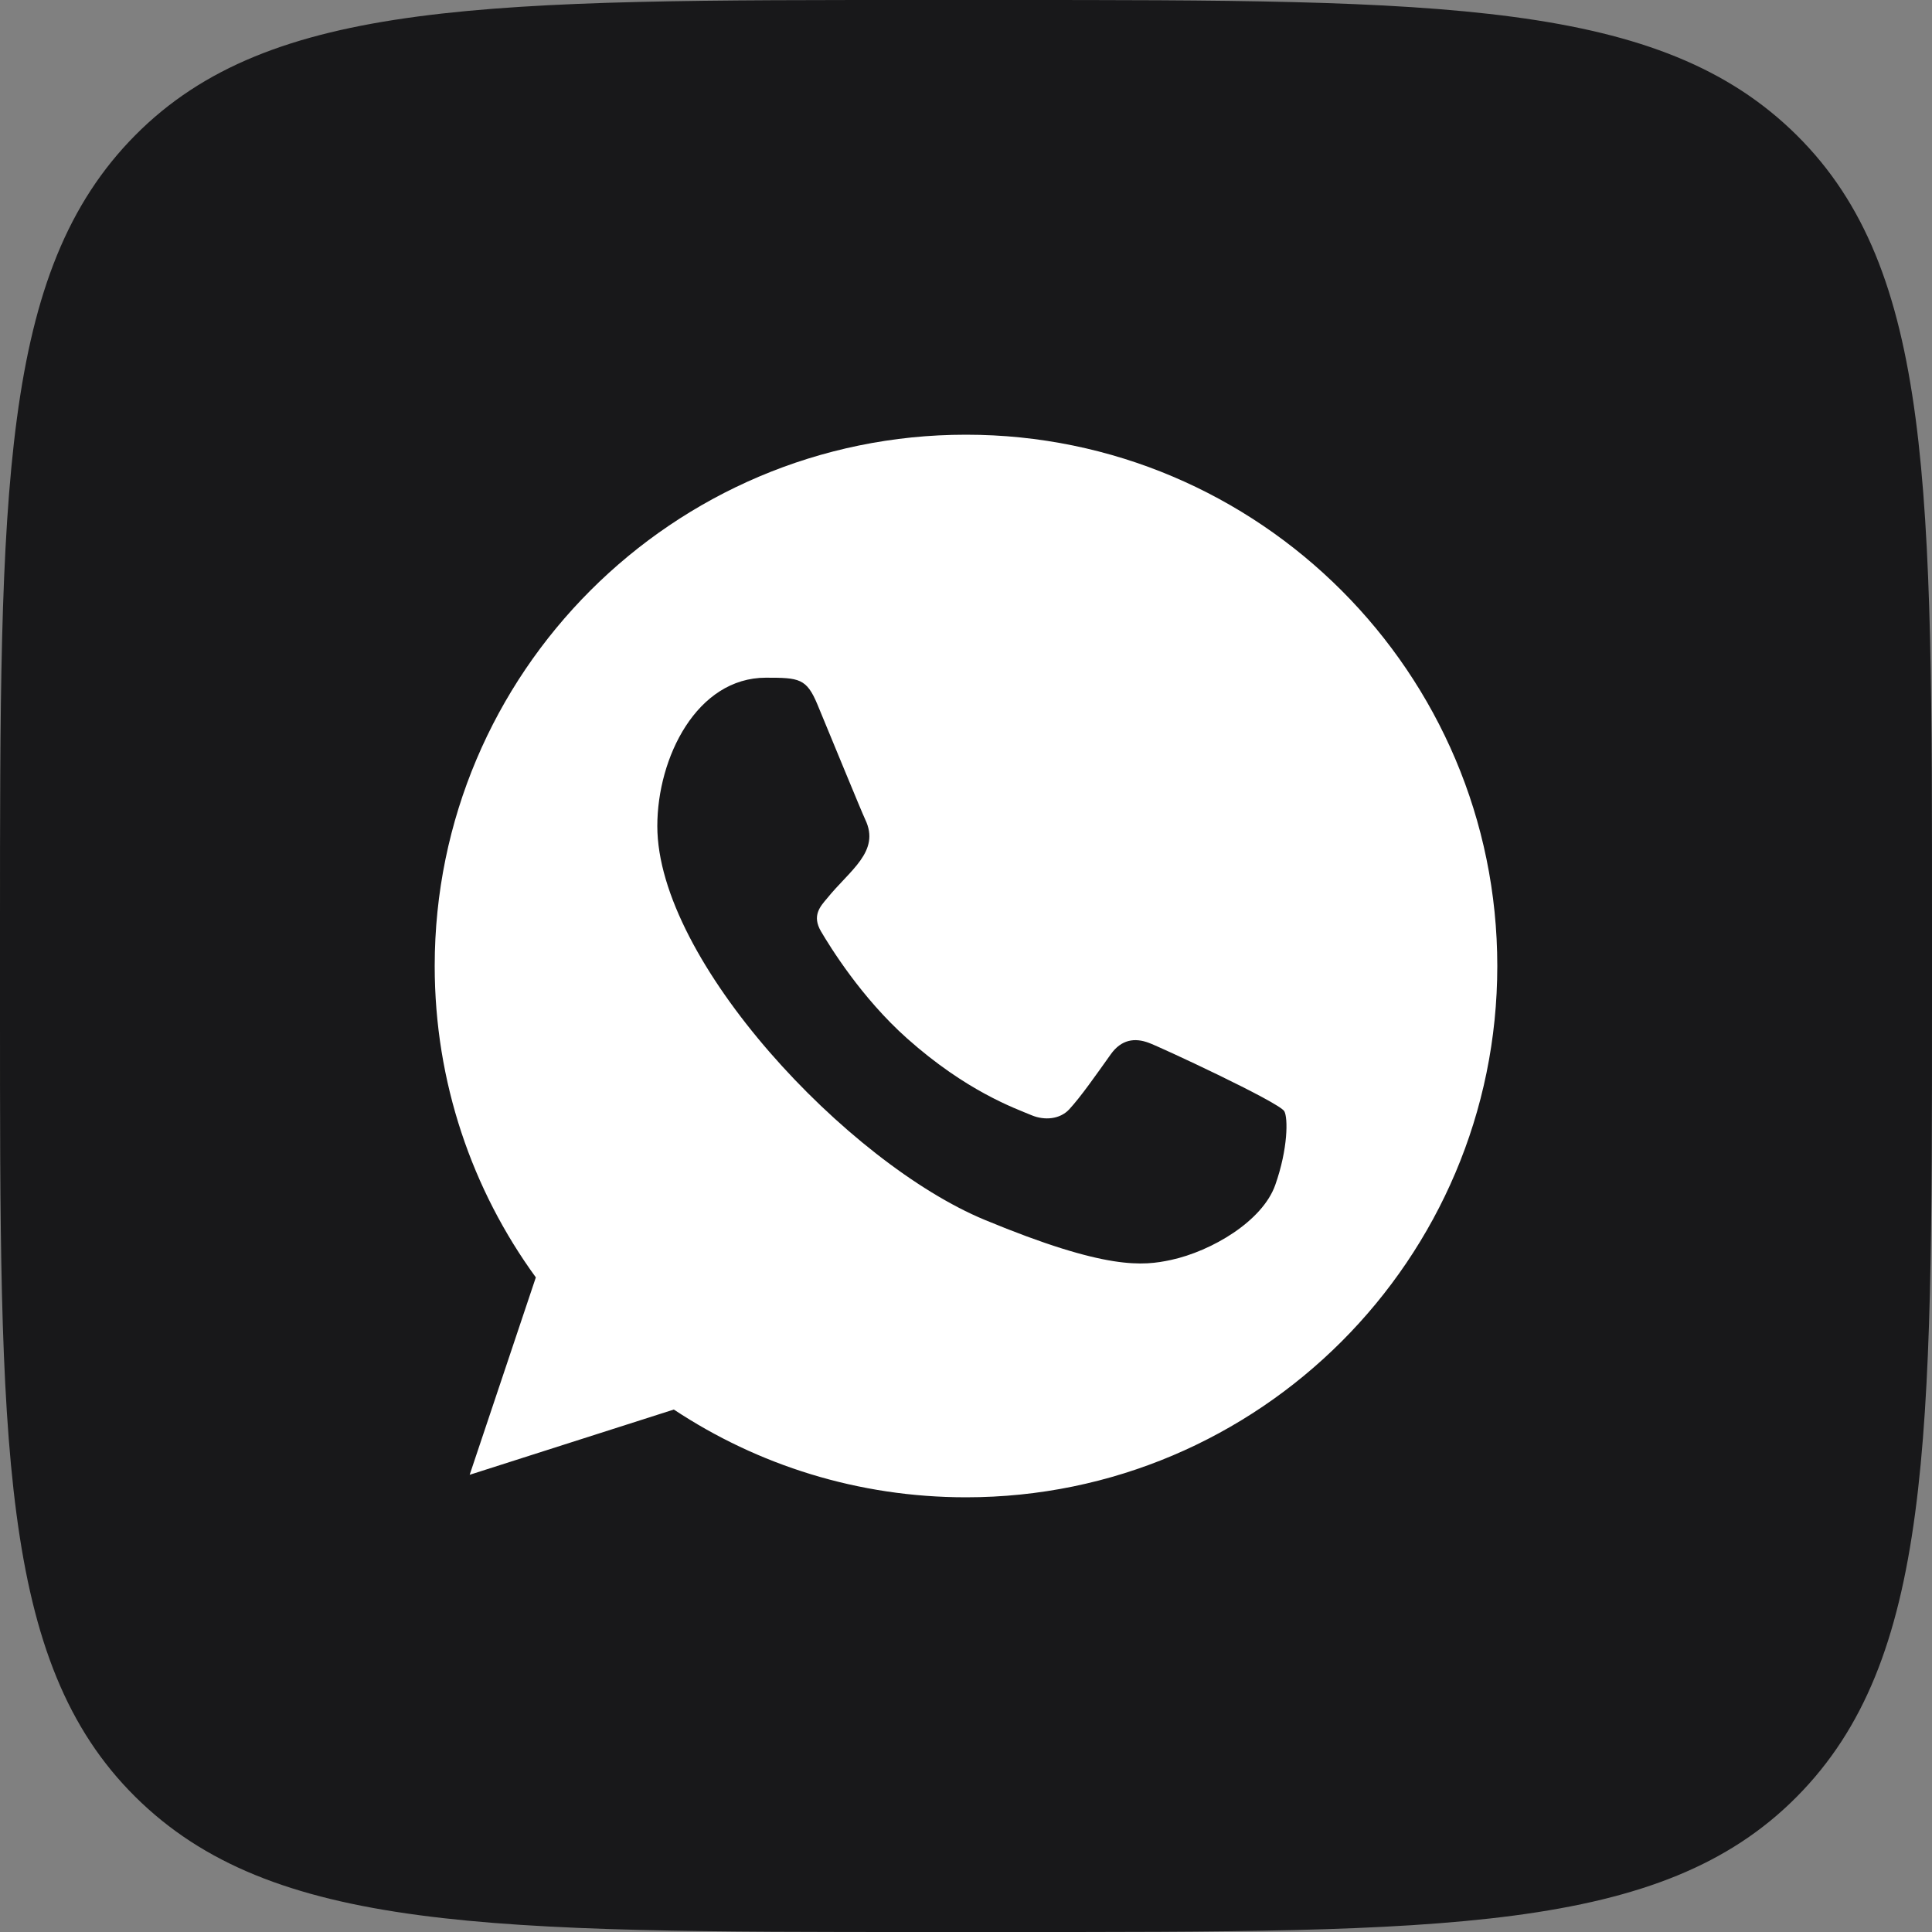
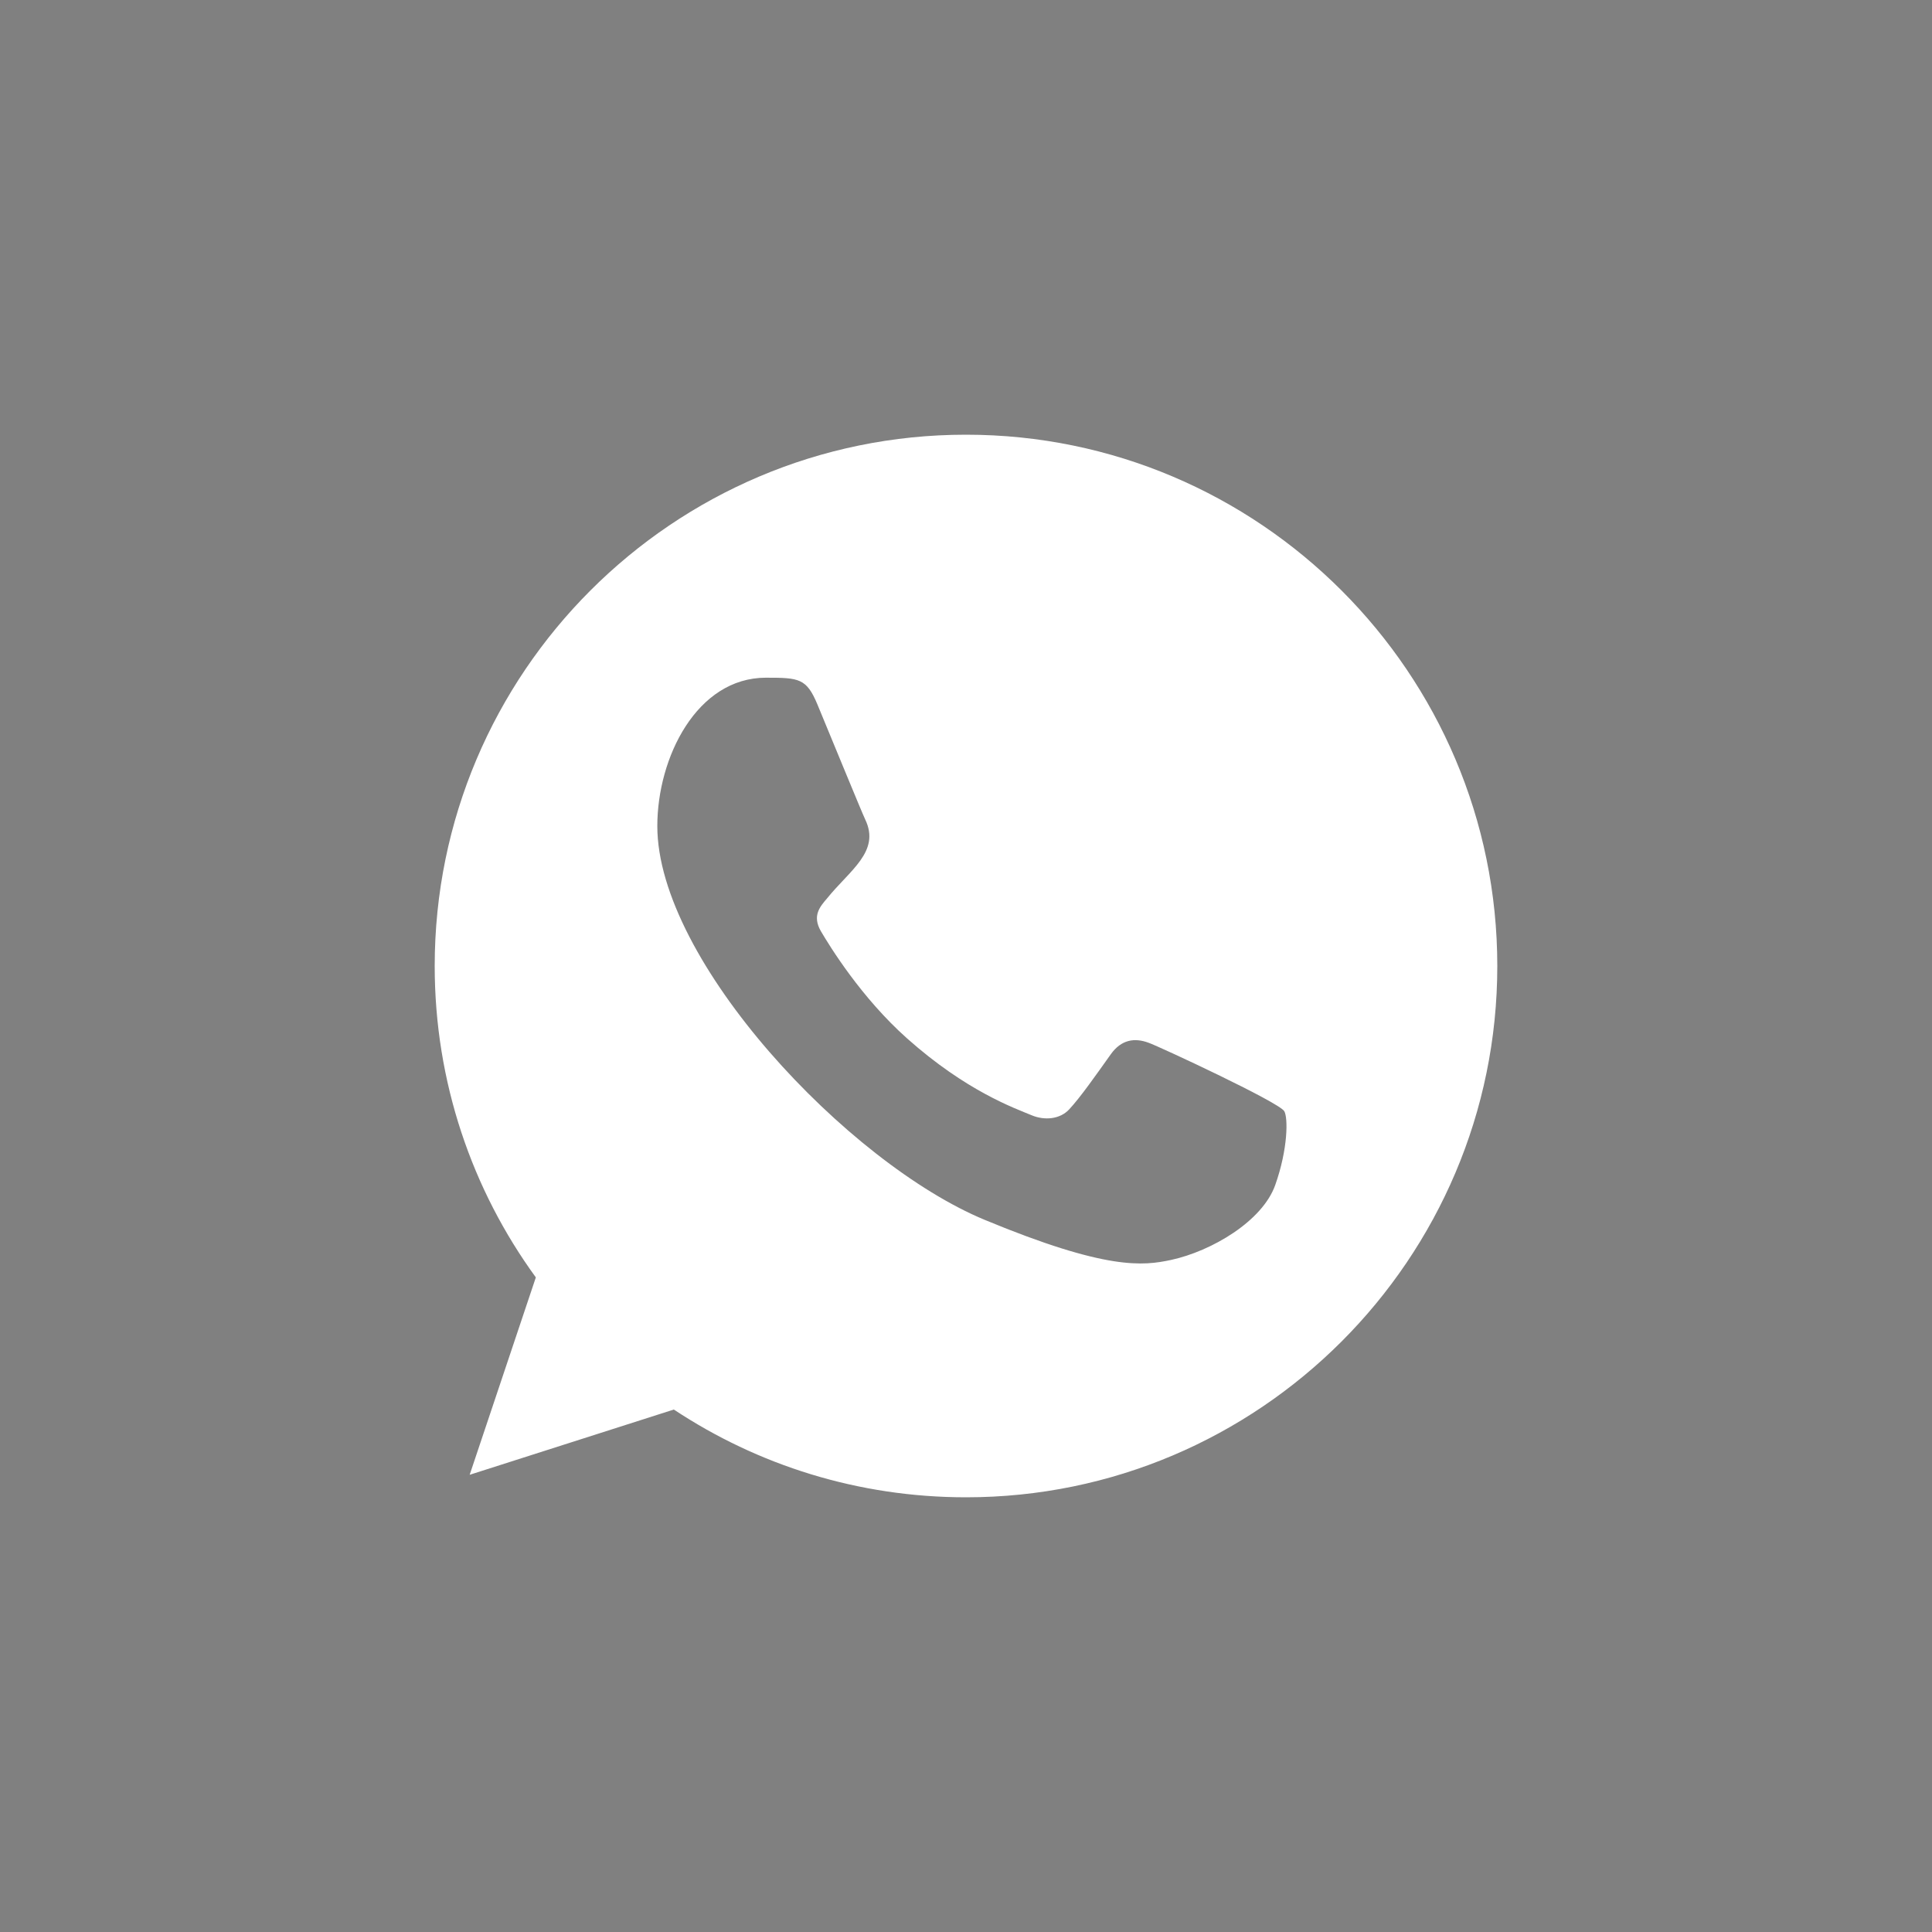
<svg xmlns="http://www.w3.org/2000/svg" width="40" height="40" viewBox="0 0 40 40" fill="none">
  <rect x="0" y="0" width="40" height="40" fill="#808080" stroke="none" />
-   <path d="M6.70384e-06 19.2C6.70384e-06 10.148 6.67572e-06 5.624 2.8 2.8C5.6 -0.024 10.148 6.70384e-06 19.2 6.70384e-06H20.8C29.852 6.70384e-06 34.376 6.67572e-06 37.2 2.8C40.024 5.6 40 10.136 40 19.2V20.8C40 29.852 40 34.376 37.2 37.2C34.4 40.024 29.864 40 20.8 40H19.2C10.148 40 5.624 40 2.8 37.2C-0.024 34.4 6.70384e-06 29.852 6.70384e-06 20.8V19.2Z" fill="#18181A" />
  <path fill-rule="evenodd" clip-rule="evenodd" d="M26.403 24.533C26.138 25.284 25.084 25.904 24.244 26.086C23.669 26.208 22.918 26.305 20.39 25.257C17.551 24.081 13.609 19.891 13.609 17.103C13.609 15.683 14.427 14.031 15.858 14.031C16.547 14.031 16.699 14.044 16.925 14.588C17.191 15.228 17.837 16.806 17.914 16.968C18.232 17.631 17.591 18.019 17.126 18.597C16.977 18.771 16.809 18.959 16.997 19.282C17.184 19.599 17.831 20.654 18.781 21.5C20.009 22.593 21.004 22.942 21.361 23.091C21.626 23.201 21.943 23.175 22.136 22.969C22.381 22.703 22.686 22.264 22.996 21.83C23.215 21.52 23.494 21.481 23.785 21.591C23.982 21.659 26.485 22.821 26.59 23.007C26.668 23.143 26.668 23.783 26.403 24.533ZM20.002 9H19.997C13.932 9 9 13.934 9 20C9 22.405 9.776 24.637 11.094 26.447L9.724 30.534L13.951 29.183C15.69 30.334 17.766 31 20.002 31C26.067 31 31 26.066 31 20C31 13.934 26.067 9 20.002 9Z" fill="white" />
</svg>